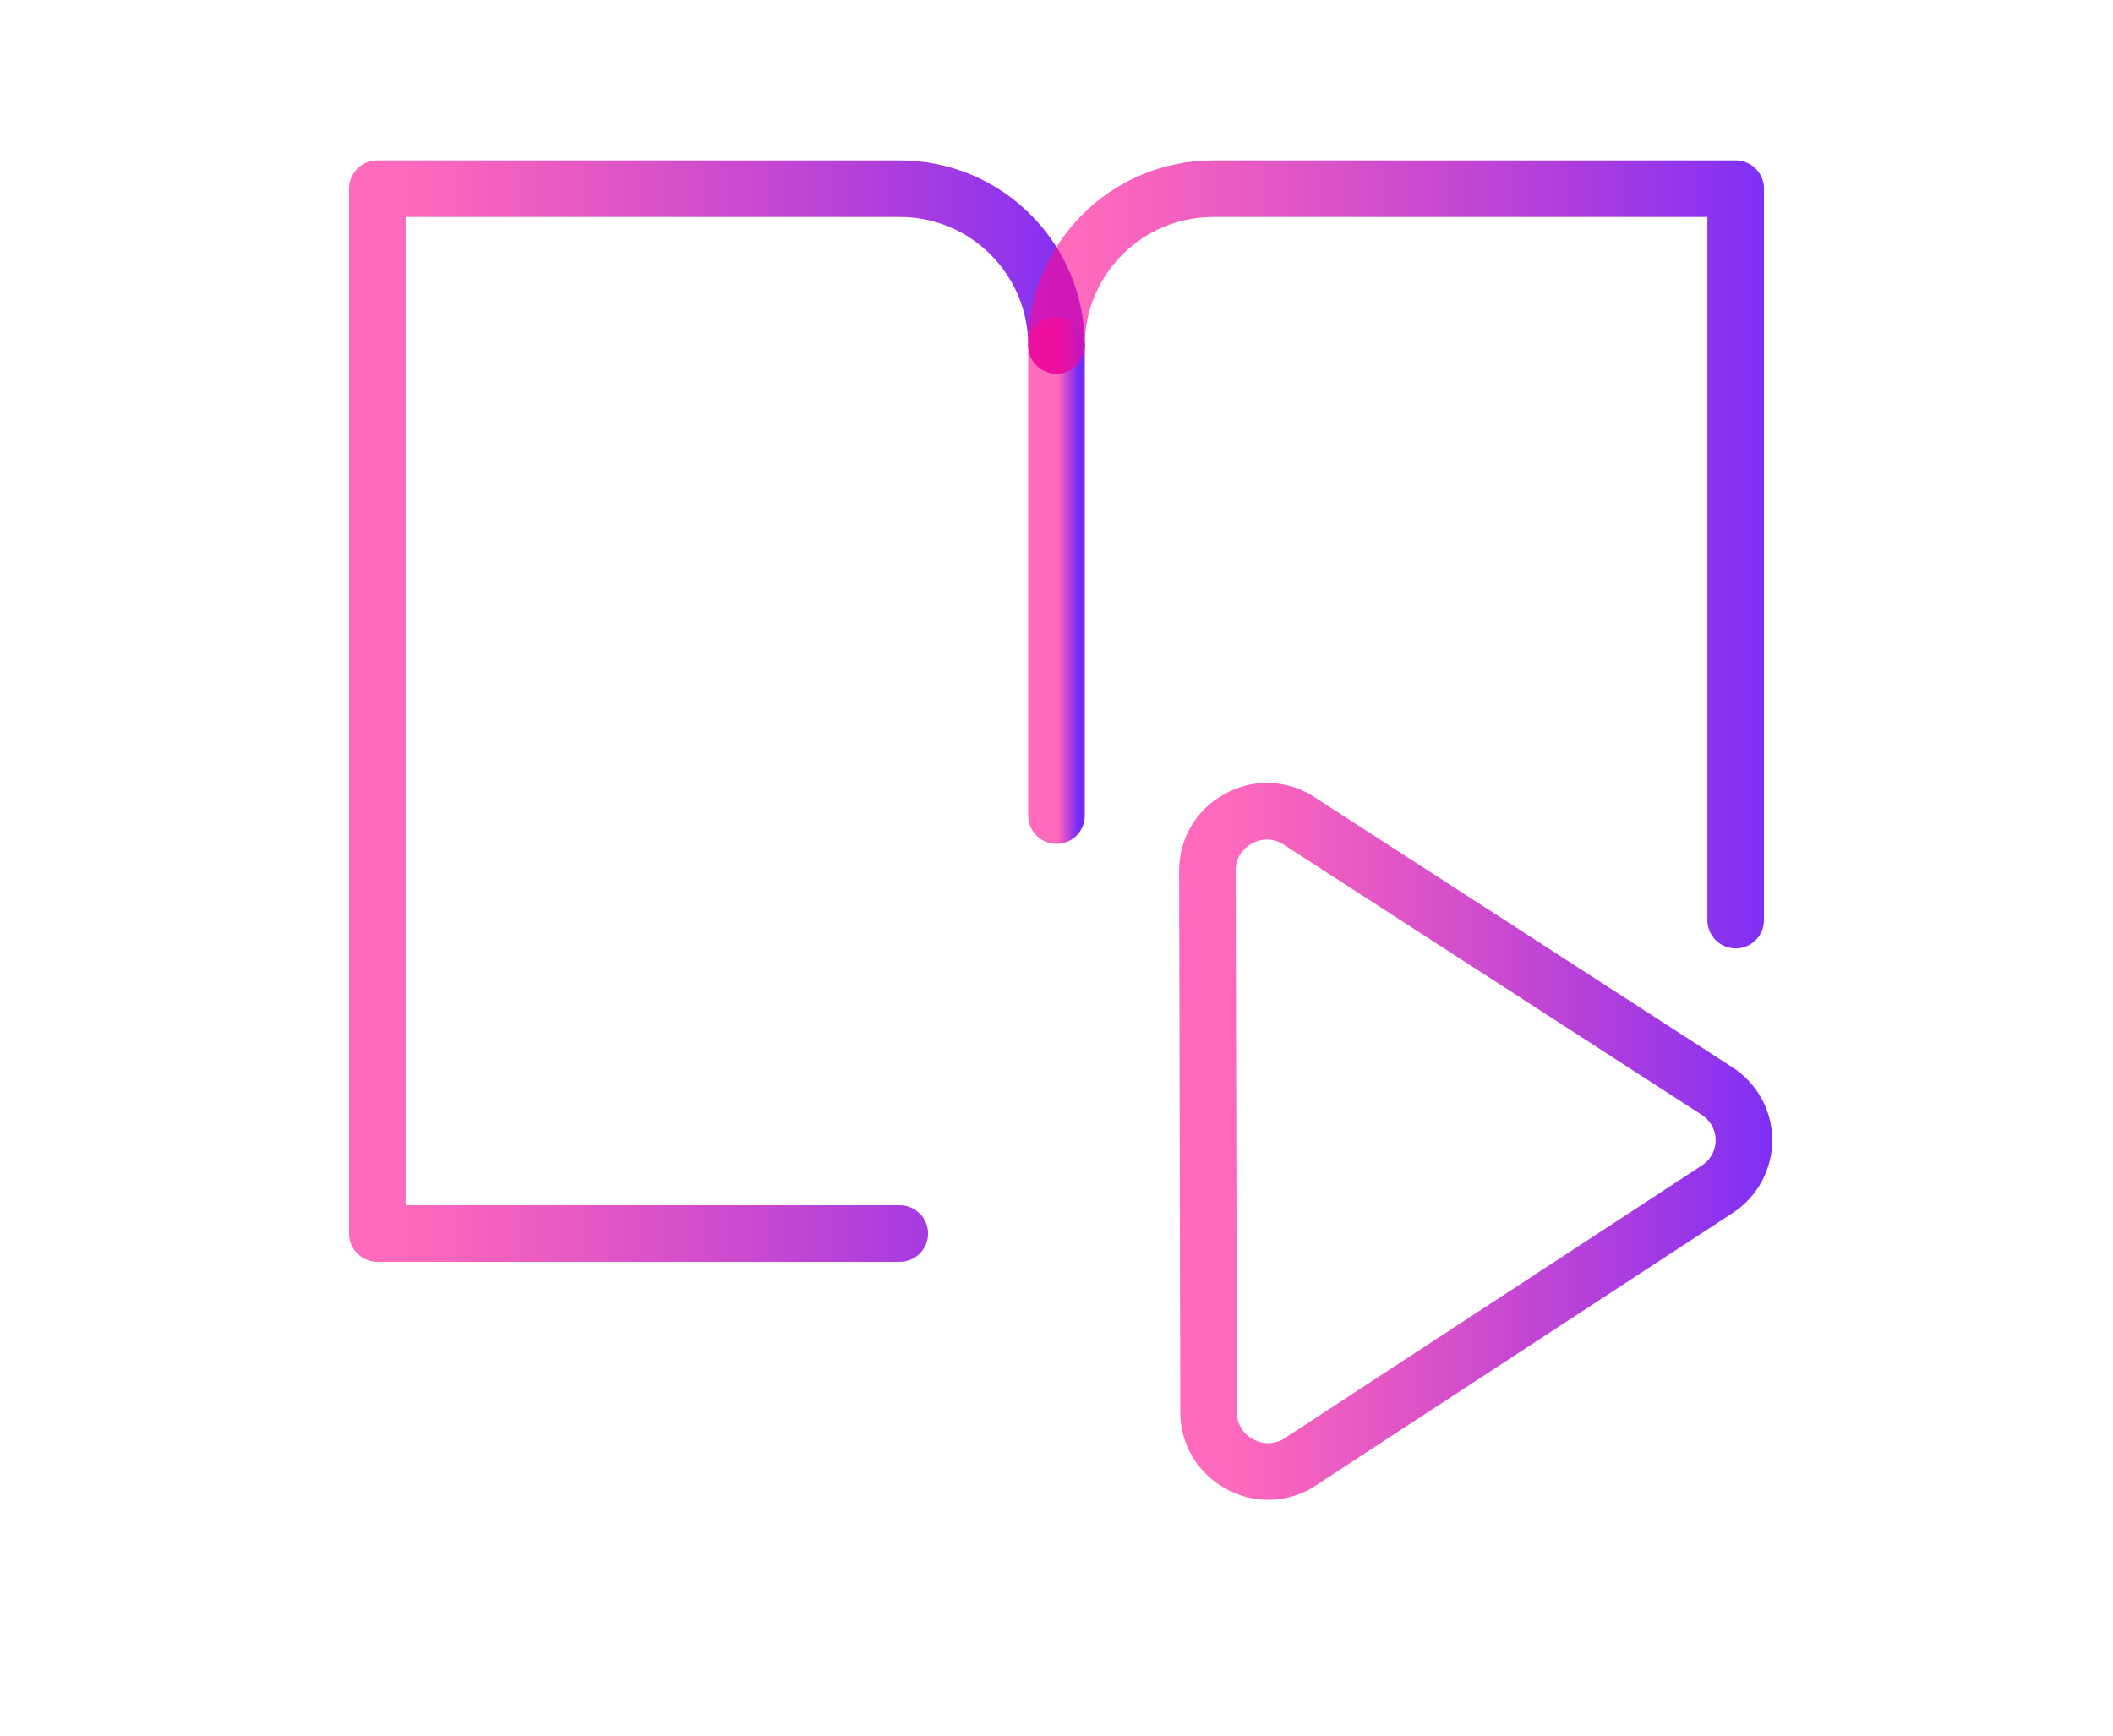
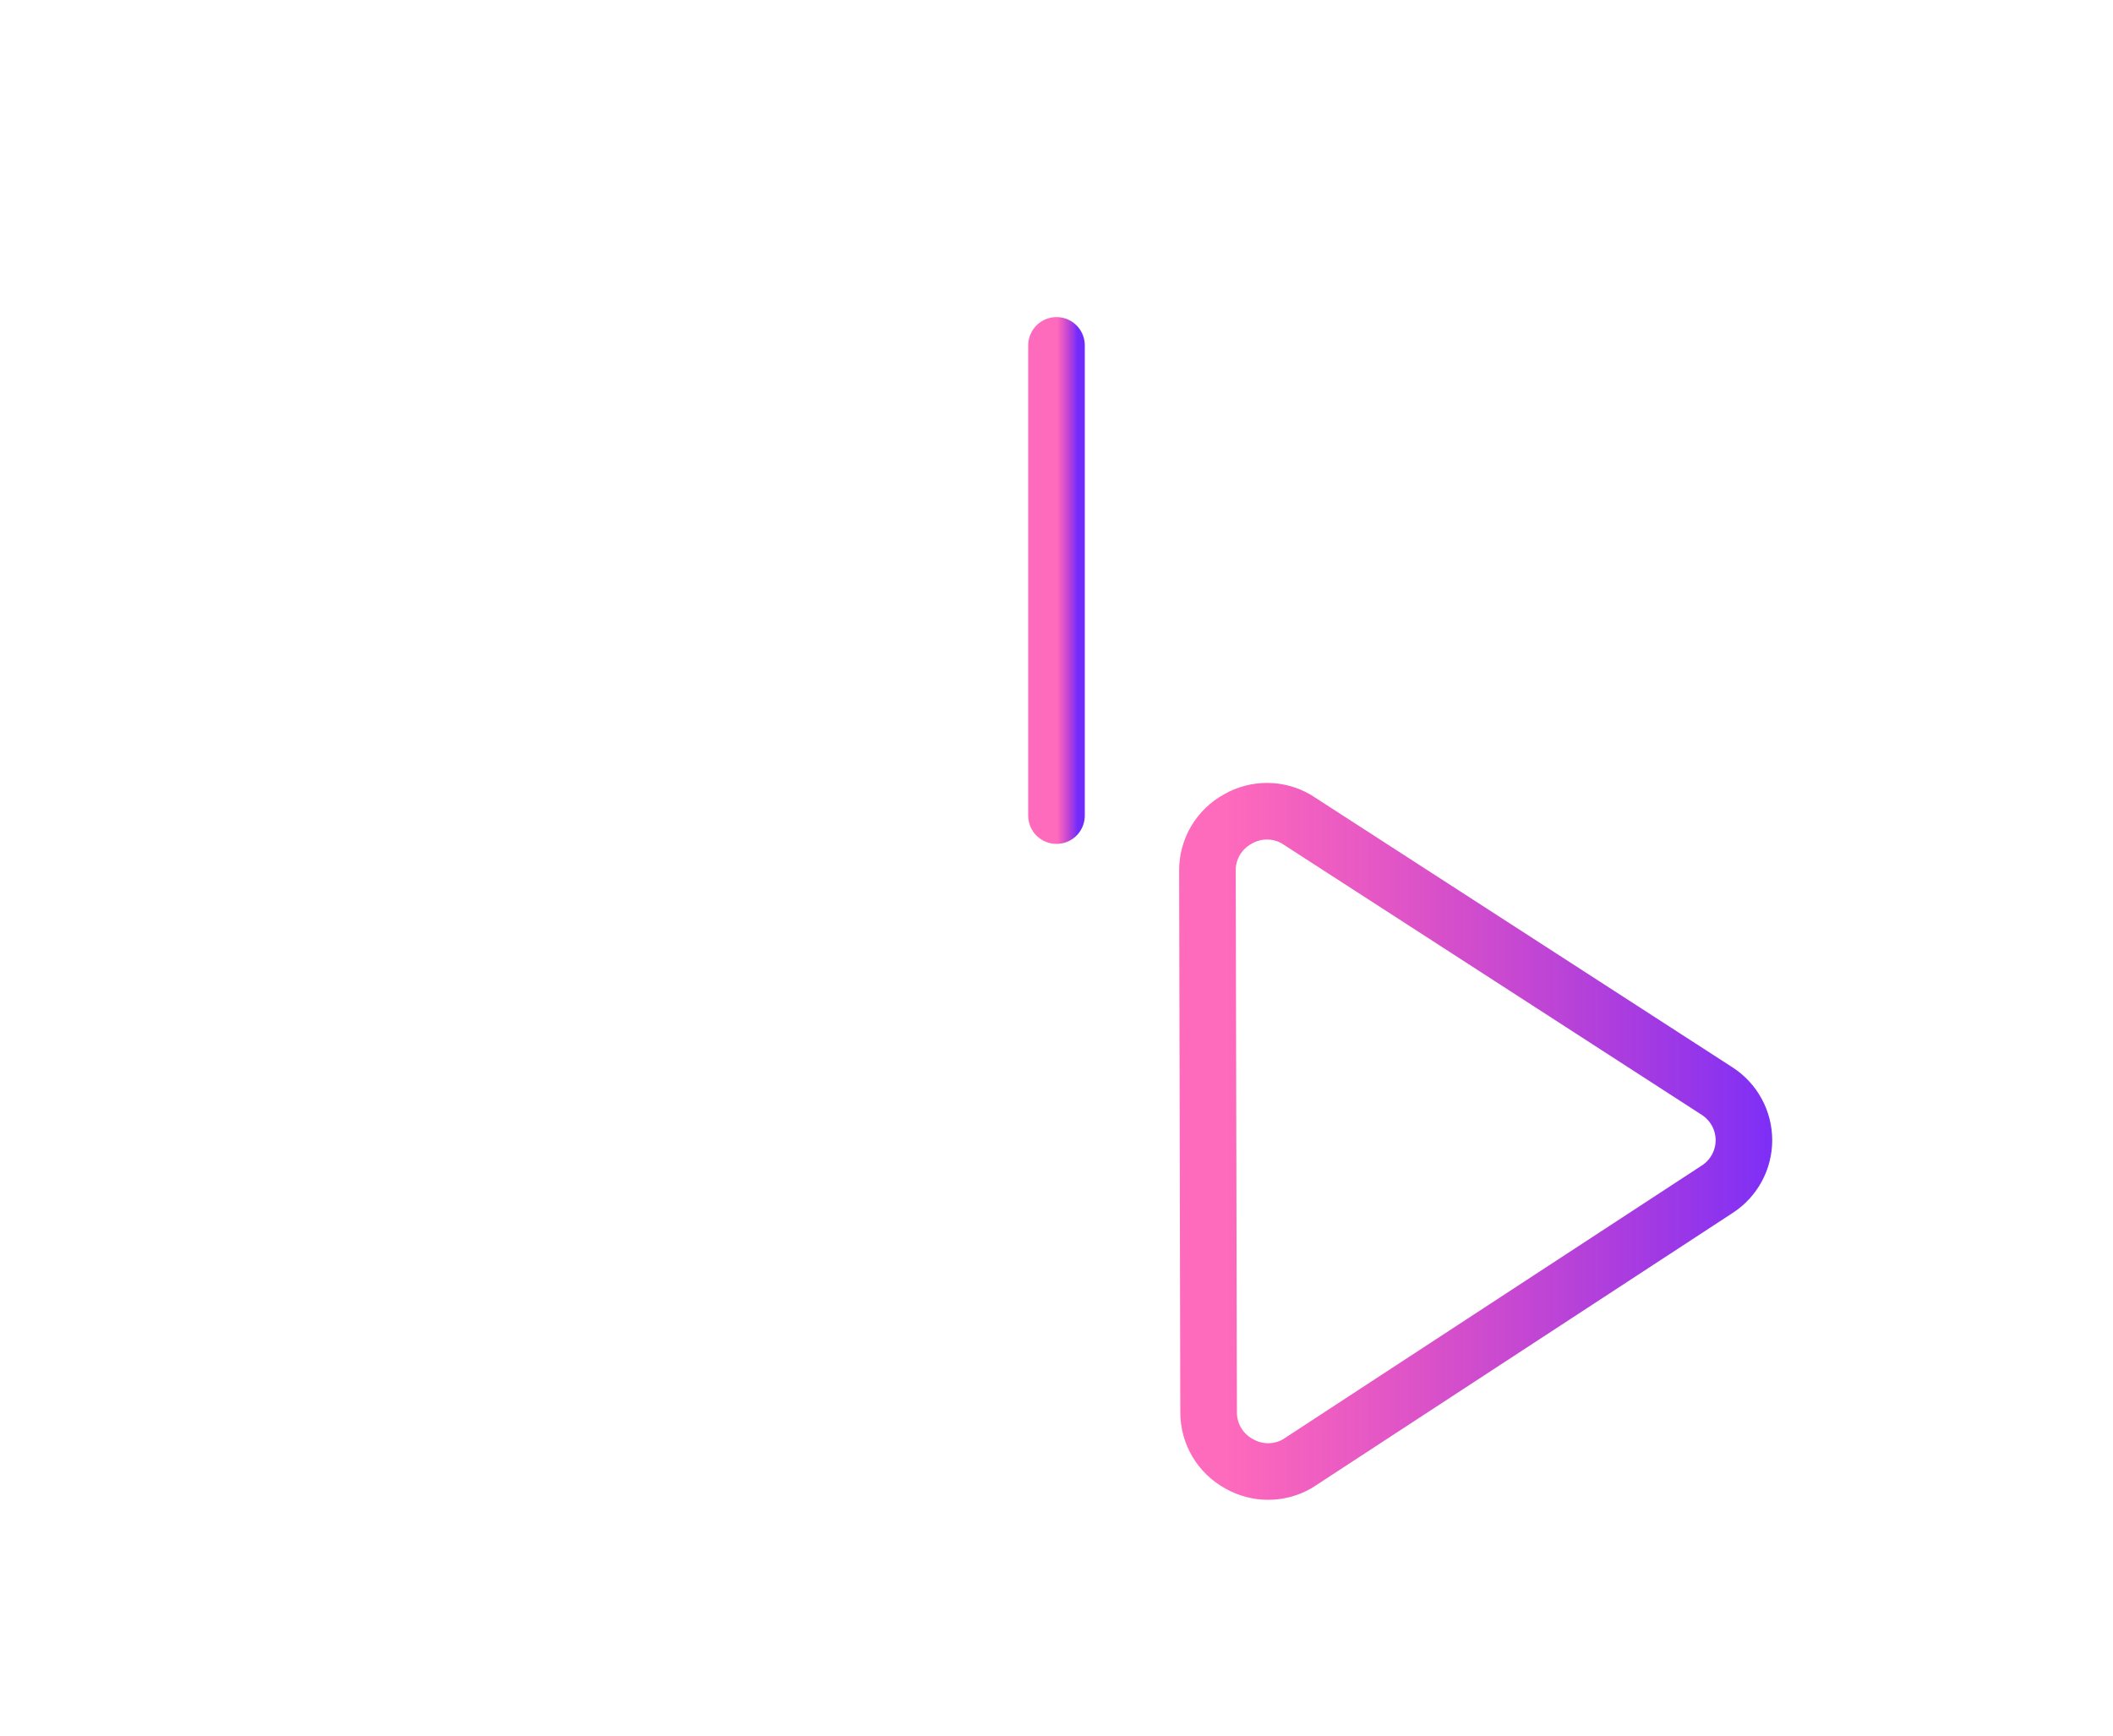
<svg xmlns="http://www.w3.org/2000/svg" width="112" height="92" viewBox="0 0 112 92" fill="none">
  <path d="M64.062 74.862C64.06 75.418 64.209 75.965 64.492 76.445C64.776 76.924 65.183 77.318 65.671 77.585C66.142 77.857 66.676 78 67.219 78C67.762 78 68.296 77.857 68.767 77.585L91.021 63.038C91.455 62.758 91.812 62.373 92.06 61.918C92.307 61.464 92.437 60.955 92.437 60.438C92.437 59.921 92.307 59.412 92.06 58.958C91.812 58.504 91.455 58.119 91.021 57.838L68.705 43.415C68.234 43.143 67.7 43 67.157 43C66.614 43 66.08 43.143 65.609 43.415C65.121 43.682 64.714 44.076 64.43 44.555C64.147 45.035 63.998 45.582 64 46.138L64.062 74.862Z" stroke="url(#paint0_linear_18416_80575)" stroke-width="3" stroke-linecap="round" stroke-linejoin="round" />
-   <path d="M56 18.308C56 13.72 52.281 10 47.693 10H20V65.386H47.693" stroke="url(#paint1_linear_18416_80575)" stroke-width="3" stroke-linecap="round" stroke-linejoin="round" />
  <path d="M56 18.308V43.232" stroke="url(#paint2_linear_18416_80575)" stroke-width="3" stroke-linecap="round" stroke-linejoin="round" />
-   <path d="M56 18.308C56 13.72 59.719 10 64.308 10H92V48.772" stroke="url(#paint3_linear_18416_80575)" stroke-width="3" stroke-linecap="round" stroke-linejoin="round" />
  <defs>
    <linearGradient id="paint0_linear_18416_80575" x1="64.668" y1="72.215" x2="99.747" y2="72.215" gradientUnits="userSpaceOnUse">
      <stop stop-color="#FF088F" stop-opacity="0.6" />
      <stop offset="0.889" stop-color="#712CFD" />
    </linearGradient>
    <linearGradient id="paint1_linear_18416_80575" x1="20.846" y1="56.231" x2="65.255" y2="56.231" gradientUnits="userSpaceOnUse">
      <stop stop-color="#FF088F" stop-opacity="0.6" />
      <stop offset="0.889" stop-color="#712CFD" />
    </linearGradient>
    <linearGradient id="paint2_linear_18416_80575" x1="56.023" y1="39.112" x2="57.257" y2="39.112" gradientUnits="userSpaceOnUse">
      <stop stop-color="#FF088F" stop-opacity="0.6" />
      <stop offset="0.889" stop-color="#712CFD" />
    </linearGradient>
    <linearGradient id="paint3_linear_18416_80575" x1="56.846" y1="42.363" x2="101.255" y2="42.363" gradientUnits="userSpaceOnUse">
      <stop stop-color="#FF088F" stop-opacity="0.6" />
      <stop offset="0.889" stop-color="#712CFD" />
    </linearGradient>
  </defs>
</svg>